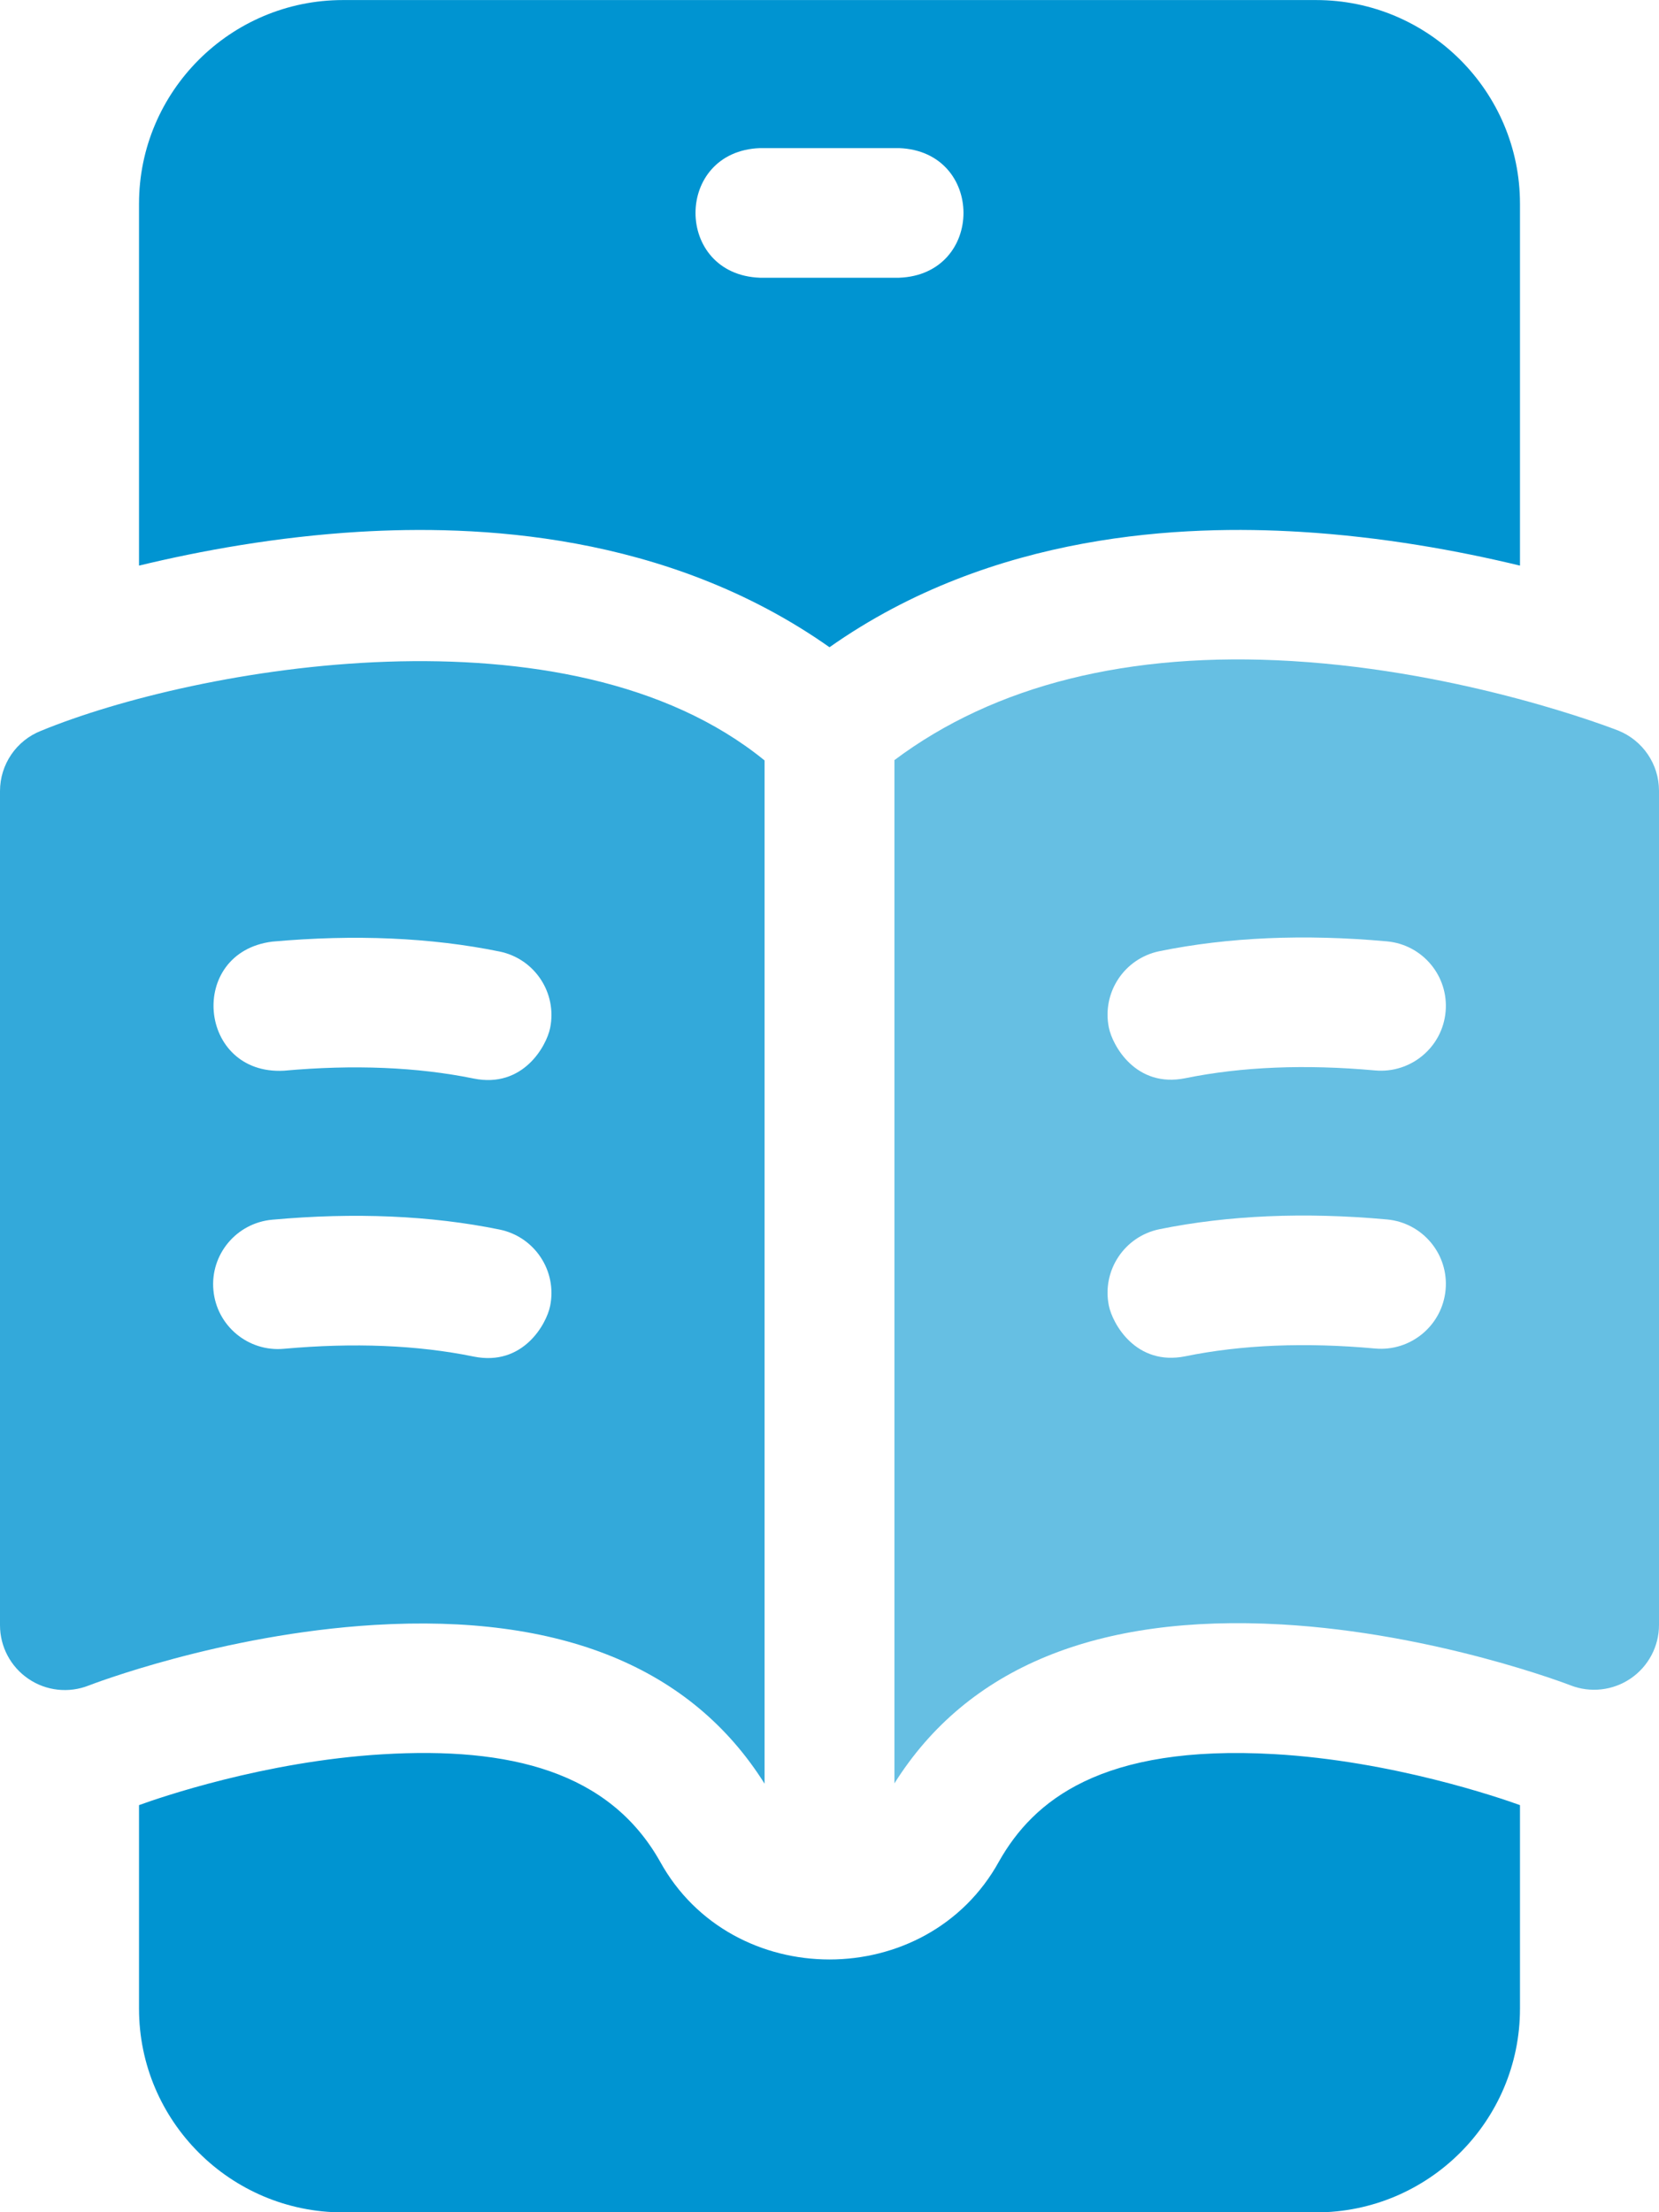
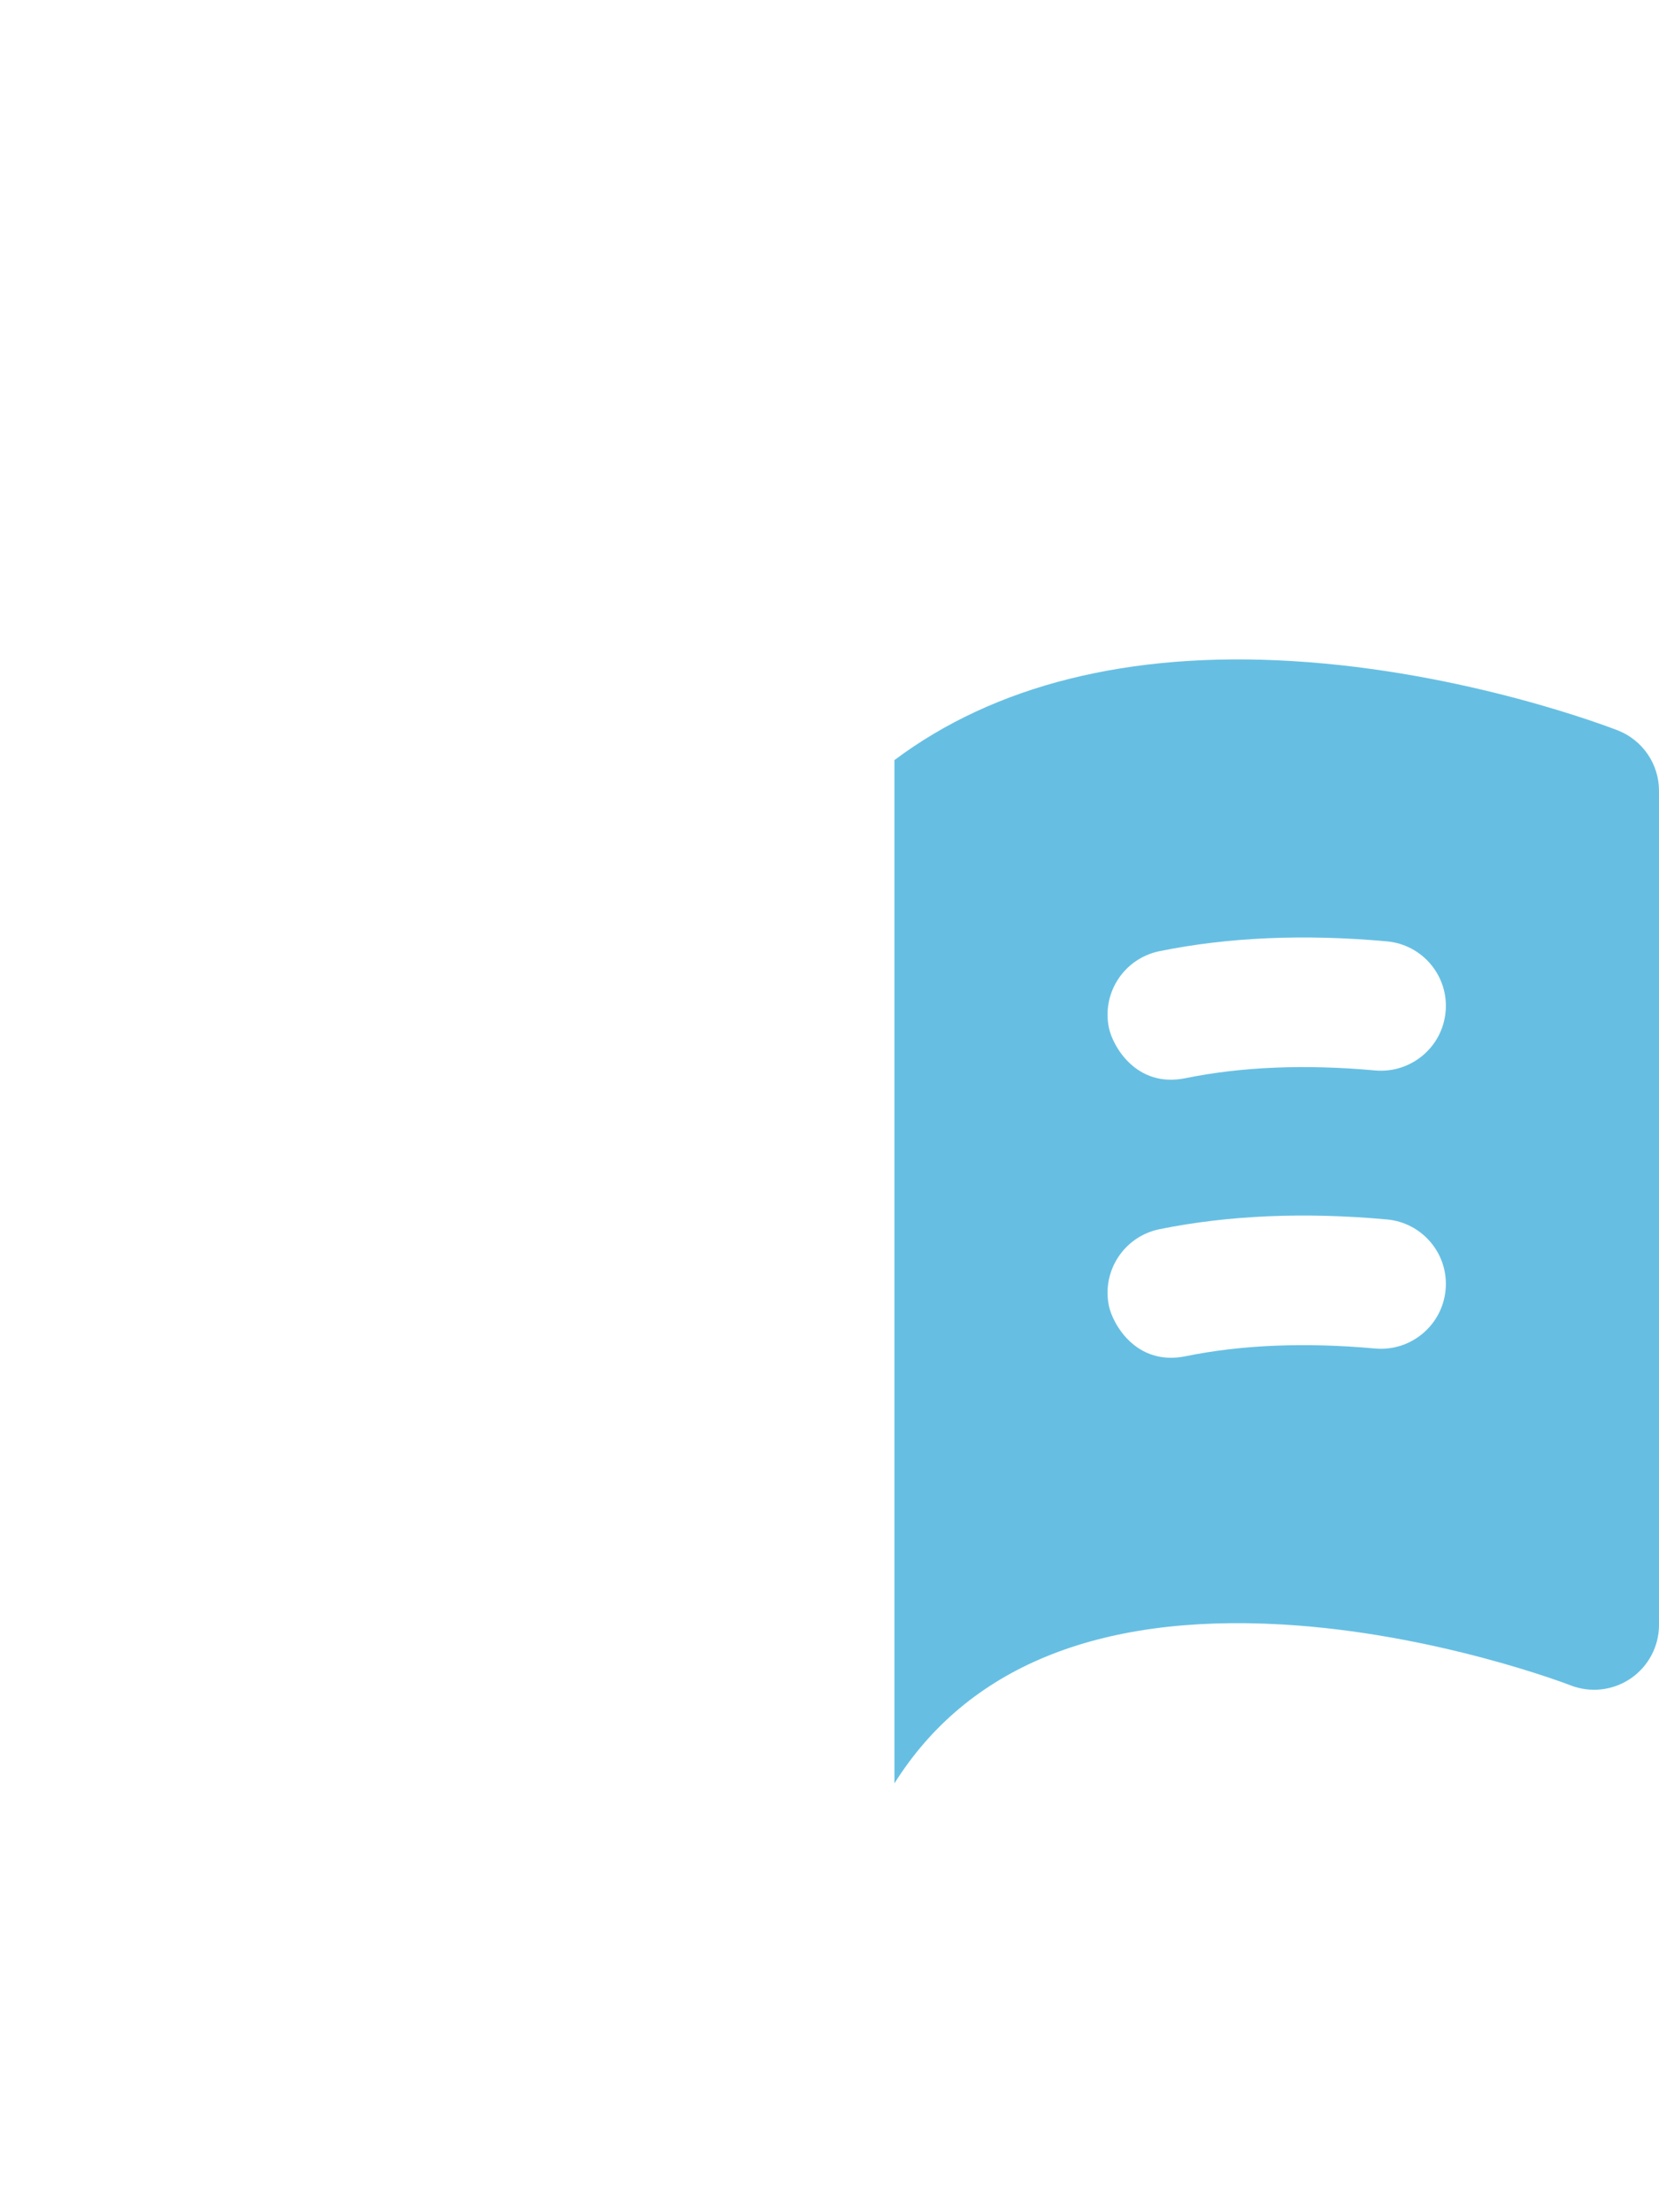
<svg xmlns="http://www.w3.org/2000/svg" width="30" height="40" viewBox="0 0 30 40" fill="none">
  <g clip-path="url(#clip0_2634_3536)">
-     <path d="M15 11.703C17.967 9.612 21.436 9.491 23.508 9.616C25 9.706 26.377 9.959 27.486 10.227V3.683C27.486 1.653 25.832 0.001 23.799 0.001H6.201C4.168 0.001 2.514 1.653 2.514 3.683V10.227C3.623 9.959 5.001 9.706 6.493 9.616C8.566 9.492 12.034 9.612 15 11.703ZM13.743 2.678H16.257C17.812 2.736 17.811 4.965 16.257 5.022H13.743C12.188 4.964 12.189 2.735 13.743 2.678Z" fill="#0094D1" />
-     <path d="M18.066 33.656C16.764 36.022 13.235 36.021 11.934 33.656C11.018 32.034 9.224 31.581 6.916 31.72C4.778 31.848 2.872 32.509 2.514 32.639V36.321C2.514 38.351 4.168 40.003 6.201 40.003H23.799C25.832 40.003 27.486 38.351 27.486 36.321V32.639C27.114 32.505 25.176 31.838 23.041 31.717C19.907 31.539 18.683 32.565 18.066 33.656Z" fill="#0094D1" />
    <path d="M29.256 13.207C29.145 13.164 26.512 12.142 23.366 11.953C20.414 11.775 17.982 12.389 16.174 13.744V32.246C17.49 30.151 19.843 29.183 23.174 29.372C25.956 29.53 28.374 30.463 28.397 30.472C28.758 30.614 29.166 30.568 29.487 30.35C29.808 30.131 30 29.769 30 29.381V14.298C30 13.816 29.705 13.384 29.256 13.207ZM26.141 23.321C26.082 23.966 25.511 24.441 24.866 24.383C23.603 24.268 22.449 24.316 21.437 24.523C20.541 24.705 20.118 23.933 20.052 23.61C19.922 22.976 20.331 22.356 20.966 22.226C22.203 21.974 23.587 21.914 25.078 22.049C25.724 22.107 26.2 22.677 26.141 23.321ZM26.141 18.294C26.083 18.938 25.511 19.413 24.866 19.355C23.605 19.241 22.451 19.288 21.437 19.495C20.541 19.678 20.118 18.906 20.052 18.582C19.922 17.948 20.331 17.329 20.966 17.199C22.204 16.946 23.588 16.886 25.078 17.021C25.724 17.079 26.2 17.649 26.141 18.294Z" fill="#66BFE3" />
-     <path d="M13.826 32.252V13.75C10.269 10.852 3.54 12.066 0.744 13.213C0.295 13.389 -0 13.822 -0 14.304V29.387C-0 29.774 0.192 30.137 0.513 30.355C0.833 30.574 1.242 30.619 1.603 30.477C1.626 30.468 3.997 29.548 6.774 29.381C10.132 29.179 12.503 30.145 13.826 32.252ZM4.922 17.026C6.412 16.892 7.795 16.952 9.034 17.205C9.669 17.335 10.078 17.954 9.948 18.588C9.882 18.912 9.459 19.684 8.563 19.501C7.549 19.294 6.395 19.246 5.133 19.36C3.579 19.443 3.379 17.223 4.922 17.026ZM5.133 24.388C4.488 24.447 3.917 23.972 3.859 23.327C3.8 22.682 4.276 22.113 4.922 22.054C6.413 21.919 7.797 21.979 9.034 22.232C9.669 22.362 10.078 22.981 9.948 23.615C9.882 23.939 9.459 24.711 8.563 24.528C7.551 24.321 6.397 24.274 5.133 24.388Z" fill="#33A9DA" />
  </g>
  <defs>
    <clipPath id="clip0_2634_3536">
      <rect width="30" height="40.002" fill="white" transform="translate(-0 0.001)" />
    </clipPath>
  </defs>
</svg>